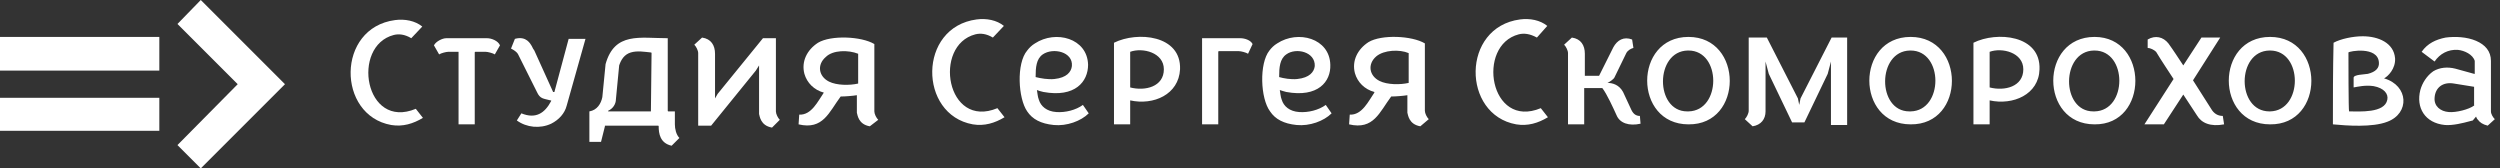
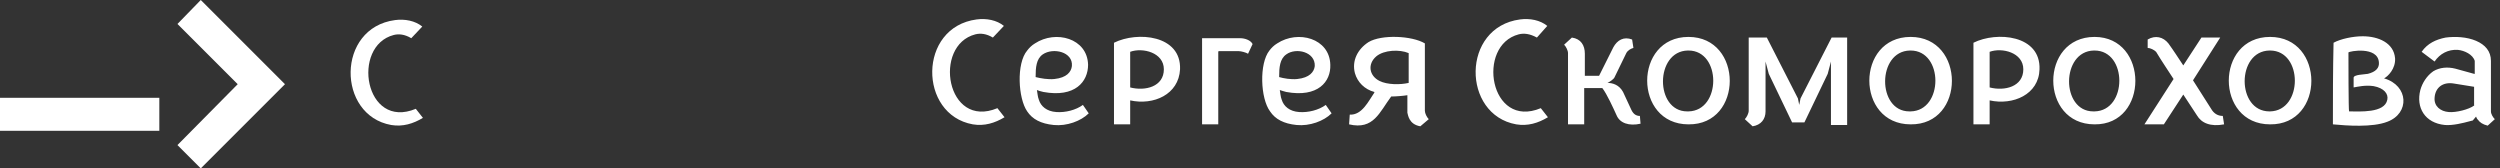
<svg xmlns="http://www.w3.org/2000/svg" width="386" height="26" viewBox="0 0 386 26" fill="none">
  <rect x="0" y="0" width="386" height="26" fill="#333333" stroke="none" />
-   <path fill-rule="evenodd" clip-rule="evenodd" d="M67 7L67.8 8.4C68.1 8.2 68.9 8 69.2 8H70.8C70.8 11.7 70.8 15.5 70.8 19.2H73.3V8.1C73.3 8.1 73.3 8 73.4 8H75C75.3 8 76.1 8.2 76.4 8.4L77.2 7C76.9 6.3 75.9 5.9 75.2 5.9H68.9C68.3 5.9 67.3 6.4 67 7ZM104.9 21.3C104.4 20.8 104.2 19.9 104.2 19.2V17.2H103.2C103.2 17.2 103.1 17.2 103.1 17.1V15.9V5.9C98.8 5.9 94.9 4.9 93.5 9.9L93 15C92.8 16 92.2 17 91 17.2V19.2V21.9H92.8L93.4 19.5V19.4C93.4 19.4 93.4 19.4 93.5 19.4H101.6C101.6 19.4 101.7 19.4 101.7 19.5C101.7 20.6 101.9 22.1 103.7 22.5L104.9 21.3ZM100.5 17.2H94H93.9V17.1C94.6 16.8 95.1 16.1 95.1 15.3L95.6 10.1C95.9 9.2 96.4 8.4 97.4 8.1C98.4 7.8 99.5 8 100.5 8.1C100.5 8.1 100.6 8.1 100.6 8.2L100.5 17.2C100.5 17.2 100.6 17.2 100.5 17.2ZM135.6 18.5C135.3 18.2 135 17.6 135 17.2C135 13.7 135 10.3 135 6.8C133 5.6 128.3 5.4 126.3 6.6C124.6 7.7 123.7 9.5 124.2 11.4C124.6 12.8 125.7 13.9 127.2 14.3C126.3 15.6 125.3 17.8 123.4 17.7L123.3 19.2C127.1 20.1 128 17.3 129.8 14.9C130.5 14.9 131.7 14.8 132.3 14.7C132.3 15.6 132.3 16.5 132.3 17.4C132.4 17.7 132.5 19.2 134.3 19.5L135.6 18.5ZM132.5 8.3C132.5 9.8 132.5 11.3 132.5 12.8C132.5 12.8 132.5 12.8 132.5 12.9C131.2 13.2 129.2 13.2 128 12.6C126.4 11.8 126.1 10 127.5 8.8C128.6 7.7 131 7.7 132.5 8.3C132.5 8.2 132.5 8.2 132.5 8.3ZM82.9 14.2C83.4 15.3 83.9 15.2 85 15.5C85 15.5 85 15.5 85.1 15.5C85.1 15.5 85.1 15.5 85.1 15.6C84.1 17.5 82.7 18.4 80.5 17.5L79.8 18.6C81.3 19.7 83.4 19.9 85.1 19.1C86.3 18.5 87.2 17.5 87.5 16.3L90.4 6H87.8L85.6 14.2C85.6 14.2 85.6 14.2 85.5 14.2C85.5 14.2 85.5 14.2 85.4 14.2L82.5 7.8L82.3 7.5L82.1 7.1C81.9 6.8 81.3 5.5 79.5 6L78.9 7.5C79.3 7.7 79.8 8 80 8.4L82.9 14.2ZM120.4 18.5C120.1 18.2 119.8 17.6 119.8 17.2V17V5.9H117.8L110.8 14.5L110.4 15.2V8.3C110.4 7 109.8 6 108.4 5.8L107.2 6.9C107.5 7.2 107.8 7.8 107.8 8.2C107.8 8.4 107.8 8.6 107.8 8.8V19.4H109.8L116.7 10.9L117.2 10.1V17.2V17.6C117.3 17.9 117.4 19.4 119.2 19.7L120.4 18.5Z" fill="white" />
  <path fill-rule="evenodd" clip-rule="evenodd" d="M246.9 11.7H244.7V9.2C244.7 9.1 244.7 8.9 244.7 8.8V8.3C244.7 7 244.1 6 242.7 5.8L241.5 6.9C241.8 7.2 242.1 7.8 242.1 8.2C242.1 8.4 242.1 8.6 242.1 8.8V8.9V19.2H244.6V13.6H247.4C248.1 14.5 249.1 16.7 249.6 17.8C250.1 19 251.5 19.5 253.3 19.1L253.2 17.9C252.6 17.9 252.2 17.6 251.9 17L250.6 14.2C250 13.1 249 12.8 248.2 12.8C248.6 12.6 249.2 12.2 249.3 11.9L251.1 8.2C251.3 7.8 251.8 7.5 252.2 7.4L252 6.1C250.7 5.6 249.7 6.2 249.1 7.3L246.9 11.7ZM179.7 10.7C179.7 13.4 176.8 14.1 174.5 13.5C174.5 11.8 174.5 9.9 174.5 8.1C174.5 8.1 174.5 8.1 174.5 8C176.4 7.3 179.7 8.1 179.7 10.7ZM174.5 15.5C178.1 16.3 182 14.6 182.2 10.7C182.4 5.4 175.6 4.8 172 6.6C172 9.8 172 16 172 19.2H174.5V15.5ZM185.6 19.2H188.1V8C188.1 8 188.1 7.9 188.2 7.9H191.3C191.6 7.9 192.4 8.1 192.7 8.3L193.4 6.8C193.1 6.2 192.2 5.9 191.5 5.9H185.6C185.6 10.3 185.6 14.7 185.6 19.2ZM158.6 17.2C159.4 18.4 160.7 19.1 162.7 19.3C164.7 19.5 166.9 18.7 168.1 17.5L167.2 16.2C166.1 17 164.5 17.4 163.1 17.3C161.6 17.2 160.7 16.4 160.4 15.4C160.2 14.9 160.2 14.4 160.1 13.9C160.3 14 160.7 14.1 161.1 14.2C166 15.1 168 12.6 168 10C167.9 5.9 163 4.6 159.8 6.7C159.3 7 158.9 7.4 158.6 7.8C156.9 9.8 157.2 15.2 158.6 17.2ZM165.5 10.2C165.4 11.1 164.7 12 162.8 12.2C161.8 12.3 160.7 12.1 159.9 11.9C159.9 10.4 160 9.1 161 8.4C162.6 7.3 165.7 8 165.5 10.2ZM238.9 4C237.8 3.1 236.2 2.8 234.7 3C225.6 4.2 225.7 17.7 234.1 19.2C235.9 19.5 237.5 19 239 18.1L237.9 16.7C230 20 227.9 7 234.5 5.3C235.3 5.1 236.2 5.2 237.3 5.8L238.9 4ZM260.6 7.8H260.7C265.8 7.8 265.8 17.1 260.7 17.2H260.6H260.5C255.5 17.2 255.5 7.9 260.6 7.8ZM260.7 5.7C252.2 5.7 252.2 19.2 260.7 19.2C269.2 19.3 269.2 5.7 260.7 5.7ZM270.3 5.8H272.8L277.6 15.2L277.8 16.2L278 15.2L282.8 5.8H285.2V19.3H282.7V9.5L282.2 11.4L278.6 18.9H277.6H276.7L273.1 11.4L272.6 9.5V17.2C272.6 18.4 271.9 19.3 270.6 19.5L269.4 18.4C269.7 18.1 270 17.5 270 17.1V5.8H270.3ZM360.2 19.2C362.3 19.4 366.3 19.7 368.6 18.8C372.1 17.5 371.9 13.2 368.1 12.1C368.7 11.8 369.9 10.6 369.8 9C369.6 6.6 367.2 5.6 364.8 5.6C363.3 5.6 361.4 6 360.3 6.6C360.2 10.9 360.2 15.1 360.2 19.2ZM362.6 8.1C362.6 8.8 362.6 17.2 362.7 17.2C364.3 17.2 368.2 17.5 368.6 15.4C368.8 14.5 368.1 13.6 366.5 13.3C365.2 13.1 364 13.4 363.4 13.5V12C363.4 11.5 365.1 11.5 365.6 11.4C366.8 11.1 367.4 10.5 367.3 9.6C367.1 7.1 362.7 7.9 362.6 8.1ZM335.6 12.2L331.1 19.2H334.1L337.1 14.6L339.2 17.8C339.9 19 341.3 19.6 343.4 19.2L343.2 17.9C342.4 17.9 341.8 17.5 341.4 16.8L338.6 12.4L342.8 5.8H339.9L337.1 10.1C336.3 8.9 335.6 7.8 334.8 6.7C334 5.7 332.8 5.4 331.6 6.1V7.4C332 7.4 332.6 7.7 332.9 8C333.8 9.5 334.7 10.8 335.6 12.2ZM294.9 7.8H295C300.1 7.8 300.1 17.1 295 17.2H294.9H294.8C289.8 17.2 289.8 7.9 294.9 7.8ZM295 5.7C286.5 5.7 286.5 19.2 295 19.2C303.5 19.3 303.5 5.7 295 5.7ZM323.3 7.8H323.4C328.5 7.8 328.5 17.1 323.4 17.2H323.3H323.2C318.2 17.2 318.2 7.9 323.3 7.8ZM323.4 5.7C314.9 5.7 314.9 19.2 323.4 19.2C331.8 19.3 331.8 5.7 323.4 5.7ZM350.4 7.8H350.5C355.6 7.8 355.6 17.1 350.5 17.2H350.4C345.3 17.2 345.3 7.9 350.4 7.8ZM350.5 5.7C342 5.7 342 19.2 350.5 19.2C359 19.3 359 5.7 350.5 5.7ZM312.4 10.7C312.4 13.4 309.5 14.1 307.2 13.5C307.2 11.8 307.2 9.9 307.2 8.1C307.2 8.1 307.2 8.1 307.2 8C309.1 7.3 312.4 8.1 312.4 10.7ZM307.2 15.5C310.8 16.3 314.8 14.6 314.9 10.7C315.1 5.4 308.3 4.8 304.7 6.6C304.7 9.8 304.7 15.9 304.7 19.2H307.2V15.5ZM155 4C153.9 3.1 152.3 2.8 150.8 3C141.7 4.2 141.8 17.7 150.2 19.2C152 19.5 153.6 19 155.1 18.1L154 16.7C146.1 20 144 7 150.6 5.3C151.4 5.1 152.3 5.2 153.3 5.8L155 4ZM196.1 17.2C196.9 18.4 198.2 19.1 200.2 19.3C202.2 19.5 204.4 18.7 205.6 17.5L204.7 16.2C203.6 17 202 17.4 200.6 17.3C199.1 17.2 198.2 16.4 197.9 15.4C197.7 14.9 197.7 14.4 197.6 13.9C197.9 14 198.2 14.1 198.6 14.2C203.5 15.1 205.5 12.6 205.4 10C205.3 5.9 200.4 4.6 197.2 6.7C196.7 7 196.3 7.4 196 7.8C194.4 9.8 194.6 15.2 196.1 17.2ZM203 10.2C202.9 11.1 202.2 12 200.3 12.2C199.3 12.3 198.2 12.1 197.5 11.9C197.5 10.4 197.6 9.1 198.6 8.4C200.1 7.3 203.1 8 203 10.2ZM217.5 8.2C217.5 9.7 217.5 11.2 217.5 12.7C217.5 12.7 217.5 12.7 217.5 12.8C216.2 13.1 214.2 13.1 213 12.5C211.4 11.7 211.1 9.9 212.5 8.7C213.7 7.7 216.1 7.6 217.5 8.2ZM220.6 18.4C220.3 18.1 220 17.5 220 17.1C220 13.8 220 10 220 6.7C218 5.5 213.3 5.3 211.3 6.5C209.6 7.6 208.7 9.4 209.2 11.3C209.6 12.7 210.7 13.8 212.2 14.2C212.2 14.2 212.2 14.2 212.2 14.3C211.3 15.6 210.3 17.8 208.4 17.7L208.3 19.2C212.1 20.1 213 17.3 214.8 14.9C215.5 14.9 216.7 14.8 217.3 14.7V17.4C217.4 17.7 217.5 19.2 219.3 19.5L220.6 18.4ZM385.2 18.4C384.9 18.1 384.6 17.6 384.6 17.2V9.4C384.6 7.9 383.7 6.9 382.3 6.3C380.9 5.7 379.1 5.6 377.6 5.8C376.1 6.1 374.8 6.7 373.9 8L375.9 9.5C376.7 8.3 378 7.6 379.5 7.7C380.5 7.8 381.8 8.4 382.1 9.4C382.1 9.5 382.1 9.6 382.1 9.8C382.1 10 382.1 10.4 382.1 10.6C382.1 10.9 382.1 11.2 382.1 11.4C382.1 11.4 382.1 11.4 382 11.4L379.1 10.6C377.9 10.3 376.7 10.4 375.7 11C374.7 11.7 374 12.8 373.7 13.9C373 16.6 374.4 19 377.5 19.3C378.7 19.4 380.3 19 381.4 18.7C381.5 18.7 381.7 18.6 381.8 18.6L382.3 18C382.4 18.2 382.4 18.3 382.6 18.5C382.9 18.9 383.3 19.2 384.1 19.4L385.2 18.4ZM382 16.3C381.2 16.9 379.2 17.4 378.1 17.3C376.8 17.2 375.8 16.4 375.9 15.1C376 13.5 377.2 12.6 378.9 12.9L382 13.4C382 13.4 382 13.4 382 13.5V16.3C382.1 16.3 382.1 16.2 382 16.3Z" fill="white" />
-   <path fill-rule="evenodd" clip-rule="evenodd" d="M31 0L44 13L31 26L27.4 22.4L36.7 13L27.4 3.7L31 0ZM0 15.1H24.6V20.2H0V15.1ZM0 5.7H24.6V10.9H0V5.7Z" fill="white" />
+   <path fill-rule="evenodd" clip-rule="evenodd" d="M31 0L44 13L31 26L27.4 22.4L36.7 13L27.4 3.7L31 0ZM0 15.1H24.6V20.2H0V15.1ZM0 5.7V10.9H0V5.7Z" fill="white" />
  <path fill-rule="evenodd" clip-rule="evenodd" d="M65.2 4.1C64.1 3.2 62.5 2.9 61 3.1C51.9 4.3 52 17.8 60.4 19.3C62.2 19.6 63.8 19.1 65.3 18.2L64.2 16.8C56.3 20.1 54.2 7.1 60.8 5.4C61.6 5.2 62.5 5.3 63.5 5.9L65.2 4.1Z" fill="white" />
</svg>